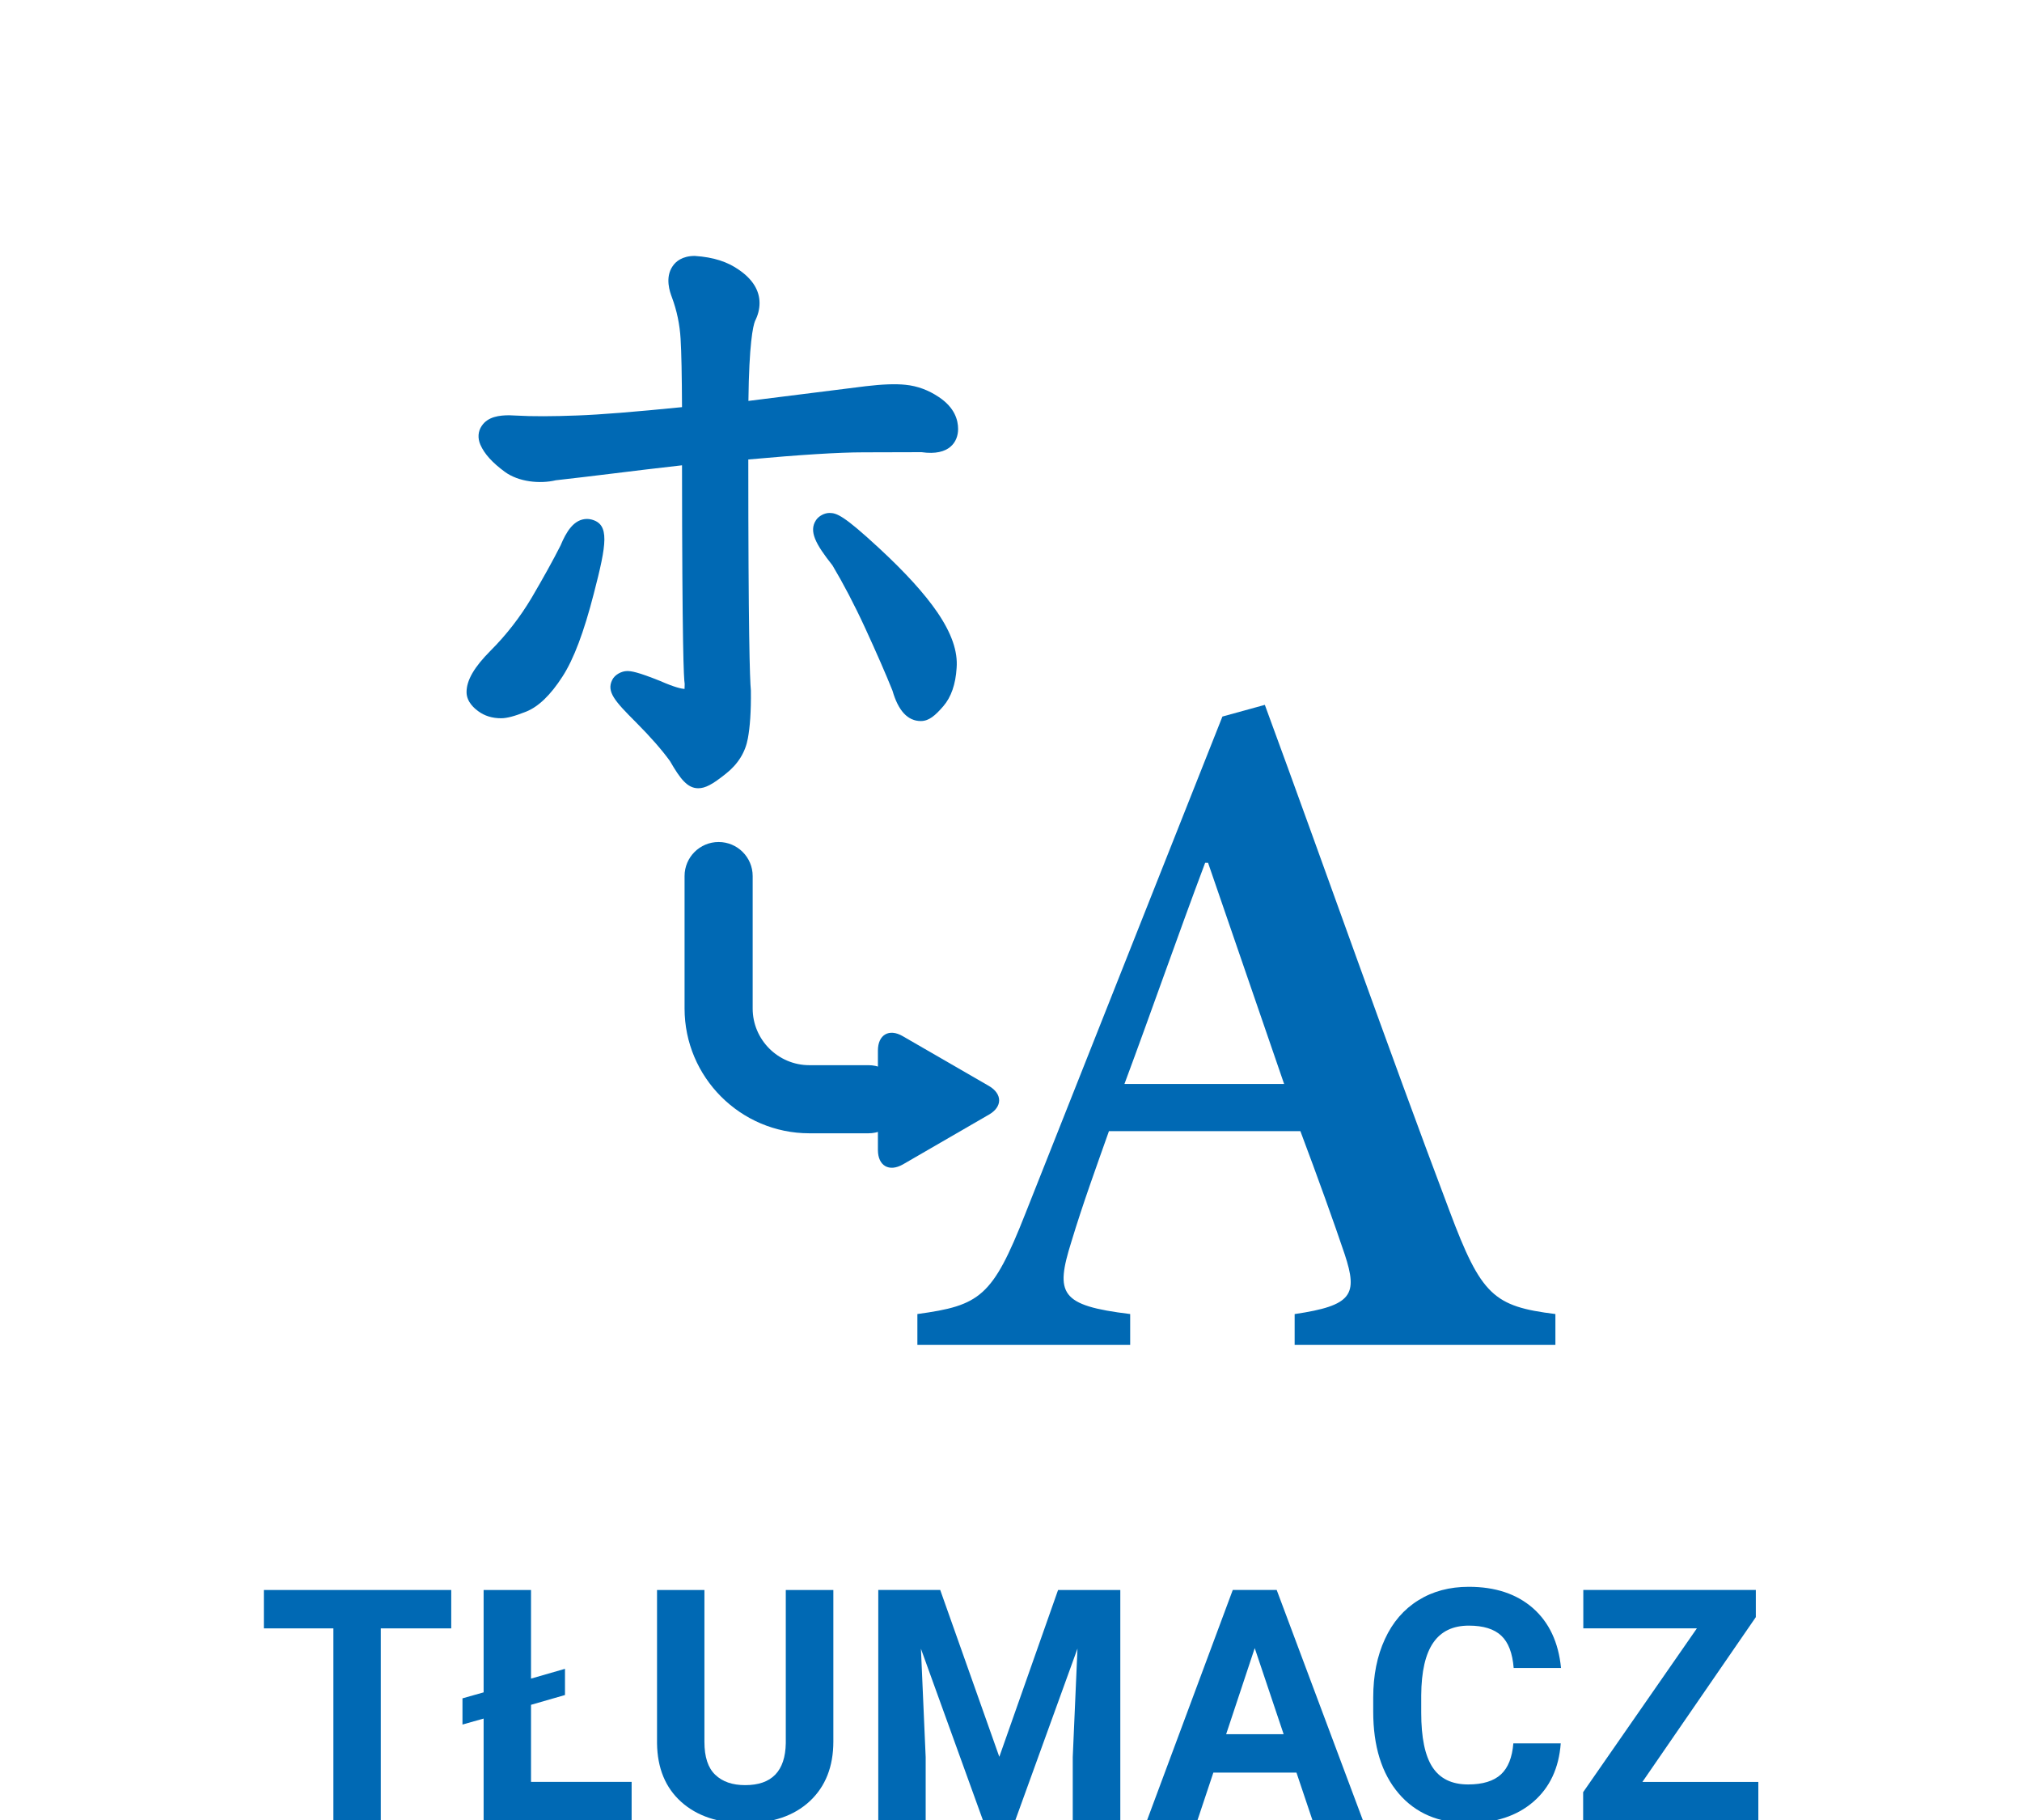
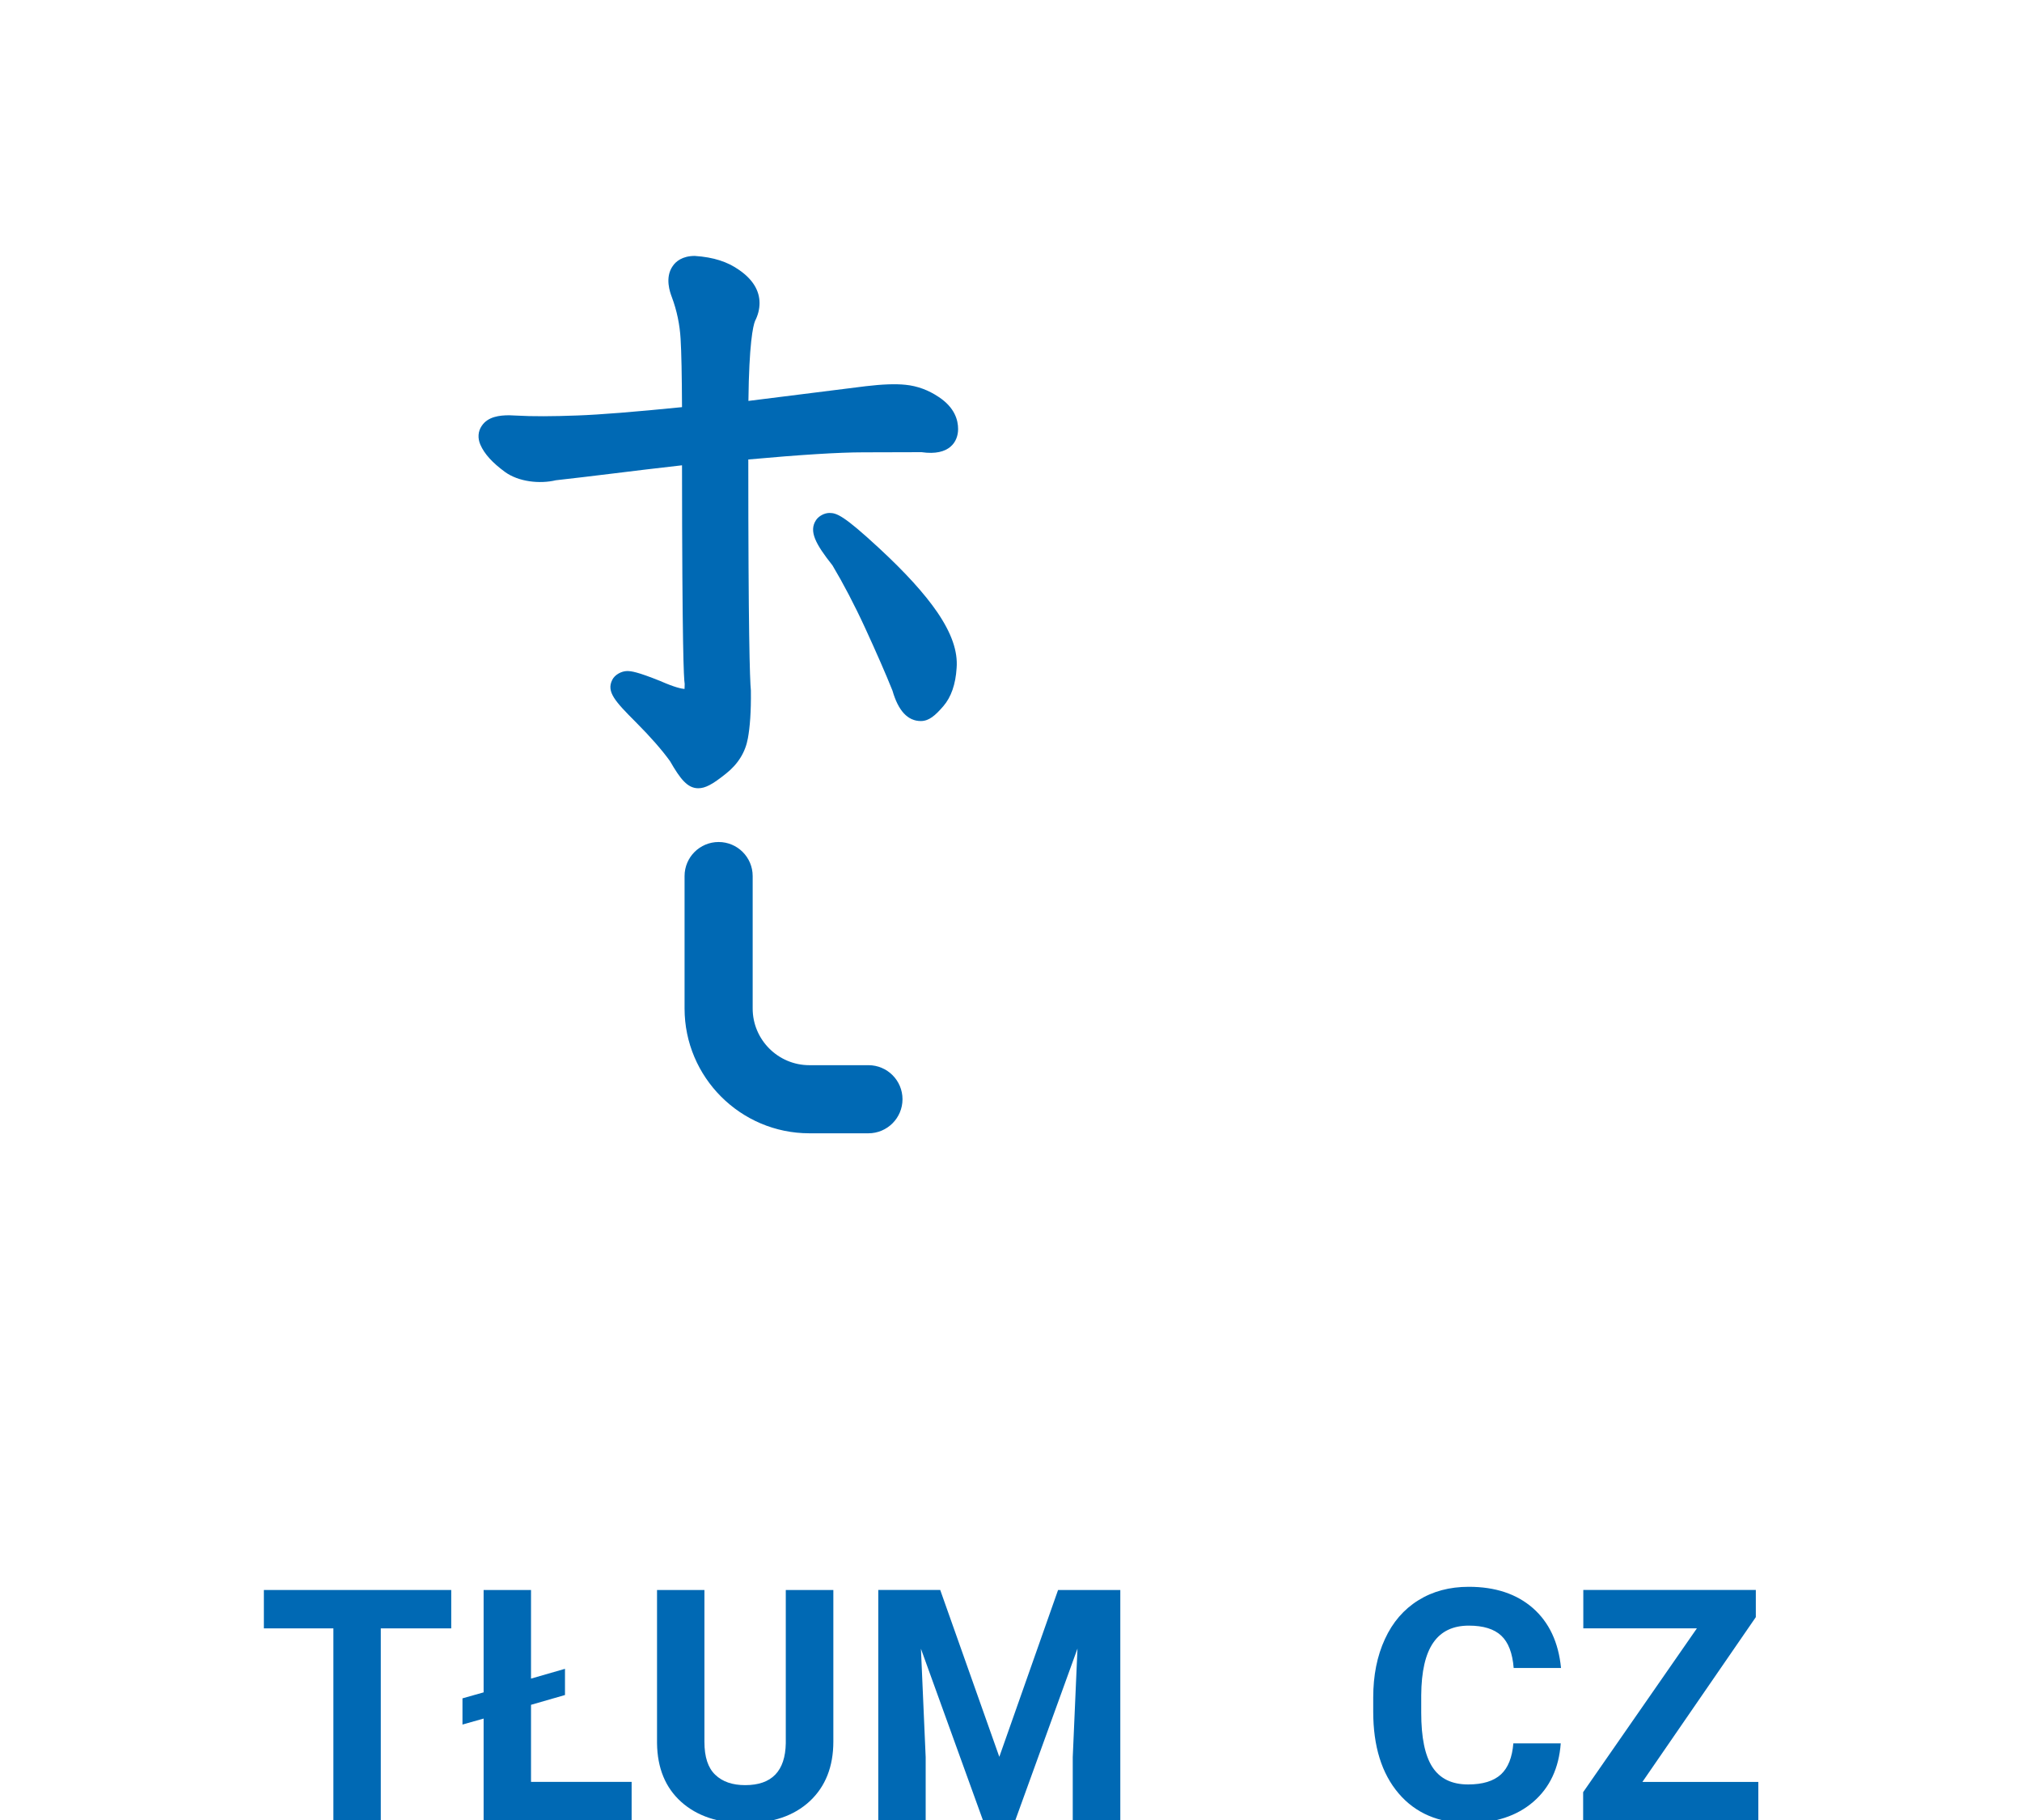
<svg xmlns="http://www.w3.org/2000/svg" version="1.1" id="Warstwa_1" x="0px" y="0px" width="50px" height="45px" viewBox="0 0 50 45" enable-background="new 0 0 50 45" xml:space="preserve">
  <g>
    <g>
-       <path fill="#0069B4" d="M14.625,12.845c-0.031-0.009-0.078-0.014-0.107-0.014c-0.33,0-0.518,0.324-0.656,0.655    c-0.184,0.364-0.422,0.793-0.715,1.293c-0.283,0.476-0.625,0.918-1.018,1.311c-0.402,0.403-0.592,0.729-0.592,1.022    c0,0.255,0.215,0.417,0.285,0.47c0.158,0.118,0.35,0.177,0.568,0.177c0.145,0,0.334-0.05,0.621-0.164    c0.305-0.123,0.602-0.407,0.9-0.87c0.279-0.432,0.529-1.1,0.773-2.049C15.004,13.441,15.08,12.963,14.625,12.845z" />
      <path fill="#0069B4" d="M21.74,13.555c-0.877-0.811-1.049-0.872-1.23-0.872c-0.121,0-0.262,0.074-0.33,0.175    c-0.186,0.278-0.01,0.596,0.406,1.122c0.266,0.447,0.541,0.969,0.811,1.556c0.273,0.594,0.504,1.12,0.672,1.54    c0.143,0.498,0.377,0.752,0.701,0.752c0.201,0,0.357-0.136,0.557-0.368c0.193-0.224,0.303-0.541,0.328-0.942    c0.033-0.414-0.125-0.863-0.477-1.38C22.861,14.676,22.391,14.158,21.74,13.555z" />
      <path fill="#0069B4" d="M21.35,11.184l1.438-0.004c0.697,0.101,0.904-0.264,0.904-0.572c0-0.217-0.08-0.528-0.477-0.791    c-0.254-0.171-0.531-0.274-0.824-0.303c-0.25-0.026-0.576-0.013-0.982,0.035l-2.902,0.364c0.016-1.407,0.113-1.854,0.164-1.977    c0.074-0.145,0.111-0.294,0.111-0.442c0-0.312-0.17-0.588-0.506-0.82c-0.283-0.199-0.625-0.315-1.096-0.346    c-0.307,0-0.471,0.138-0.547,0.254c-0.197,0.285-0.064,0.646-0.02,0.763c0.125,0.333,0.197,0.684,0.217,1.034    c0.021,0.342,0.031,0.905,0.035,1.688c-1.158,0.116-2.025,0.186-2.586,0.206c-0.607,0.023-1.115,0.026-1.523,0.002l-0.162-0.007    c-0.238,0-0.529,0.031-0.682,0.263c-0.092,0.134-0.104,0.303-0.033,0.465c0.098,0.226,0.297,0.445,0.605,0.671    c0.34,0.249,0.867,0.302,1.26,0.208c0.418-0.046,0.902-0.105,1.461-0.173c0.459-0.058,1.012-0.123,1.66-0.197    c0.004,4.5,0.043,5.275,0.066,5.403c0,0.065-0.004,0.107-0.004,0.127c-0.07-0.005-0.238-0.037-0.596-0.195    c-0.572-0.23-0.723-0.248-0.822-0.248c-0.141,0-0.309,0.093-0.369,0.218c-0.15,0.296,0.072,0.534,0.586,1.049    c0.354,0.354,0.645,0.687,0.842,0.96c0.254,0.442,0.432,0.671,0.699,0.671c0.174,0,0.352-0.095,0.682-0.359    c0.303-0.239,0.484-0.535,0.545-0.877c0.051-0.28,0.08-0.65,0.074-1.179c-0.027-0.27-0.064-1.485-0.064-5.714    C19.789,11.244,20.748,11.184,21.35,11.184z" />
    </g>
-     <path fill="#0069B4" d="M32.014,33.254v-0.763c1.426-0.211,1.568-0.478,1.238-1.477c-0.262-0.78-0.666-1.902-1.096-3.046h-4.734   c-0.311,0.881-0.643,1.788-0.93,2.738c-0.402,1.284-0.283,1.573,1.455,1.784v0.763h-5.262v-0.763   c1.551-0.211,1.859-0.425,2.668-2.477l4.875-12.296l1.049-0.289c1.523,4.141,3.021,8.422,4.568,12.516   c0.783,2.09,1.094,2.357,2.617,2.546v0.763H32.014z M29.873,21.333h-0.072c-0.689,1.832-1.332,3.686-1.996,5.469h3.949   L29.873,21.333z" />
    <g>
      <path fill="#0069B4" d="M21.475,28.021h-1.461c-1.701,0-3.086-1.385-3.086-3.085V21.66c0-0.464,0.377-0.841,0.842-0.841    s0.842,0.377,0.842,0.841v3.276c0,0.771,0.629,1.401,1.402,1.401h1.461c0.465,0,0.842,0.377,0.842,0.842    S21.939,28.021,21.475,28.021z" />
    </g>
-     <path fill="#0069B4" d="M21.709,25.974c0-0.39,0.277-0.552,0.615-0.354l2.131,1.231c0.336,0.196,0.336,0.517-0.002,0.709   l-2.127,1.231c-0.34,0.193-0.617,0.035-0.617-0.359V25.974z" />
  </g>
  <g>
    <path fill="#0069B4" d="M11.158,40.262H9.416V45H8.244v-4.738H6.525v-0.949h4.633V40.262z" />
    <path fill="#0069B4" d="M13.131,41.504l0.84-0.242v0.648l-0.84,0.242v1.906h2.488V45h-3.66v-2.508l-0.523,0.148v-0.648l0.523-0.148   v-2.531h1.172V41.504z" />
    <path fill="#0069B4" d="M20.607,39.313v3.746c0,0.622-0.195,1.114-0.584,1.477c-0.391,0.362-0.922,0.543-1.596,0.543   c-0.664,0-1.191-0.176-1.582-0.527s-0.59-0.835-0.598-1.449v-3.789h1.172v3.754c0,0.372,0.088,0.644,0.268,0.814   c0.178,0.171,0.424,0.256,0.74,0.256c0.658,0,0.992-0.347,1.004-1.039v-3.785H20.607z" />
    <path fill="#0069B4" d="M23.25,39.313l1.461,4.125l1.453-4.125h1.539V45h-1.176v-1.555l0.117-2.684L25.109,45h-0.805l-1.531-4.234   l0.117,2.68V45h-1.172v-5.688H23.25z" />
-     <path fill="#0069B4" d="M32.059,43.828h-2.055L29.613,45h-1.246l2.117-5.688h1.086L33.699,45h-1.246L32.059,43.828z M30.32,42.879   h1.422l-0.715-2.129L30.32,42.879z" />
    <path fill="#0069B4" d="M38.594,43.105c-0.045,0.612-0.271,1.094-0.678,1.445c-0.408,0.352-0.945,0.527-1.611,0.527   c-0.73,0-1.303-0.245-1.721-0.736s-0.627-1.165-0.627-2.021v-0.348c0-0.547,0.096-1.028,0.289-1.445   c0.191-0.417,0.467-0.736,0.826-0.959c0.357-0.223,0.773-0.334,1.248-0.334c0.656,0,1.184,0.176,1.586,0.527   c0.4,0.352,0.633,0.845,0.695,1.48H37.43c-0.029-0.367-0.131-0.634-0.307-0.799s-0.443-0.248-0.803-0.248   c-0.391,0-0.684,0.14-0.877,0.42c-0.195,0.28-0.295,0.714-0.299,1.303v0.43c0,0.614,0.092,1.063,0.279,1.348   c0.186,0.284,0.479,0.426,0.881,0.426c0.361,0,0.631-0.083,0.811-0.248c0.178-0.165,0.279-0.421,0.307-0.768H38.594z" />
    <path fill="#0069B4" d="M40.613,44.059h2.867V45h-4.332v-0.688l2.813-4.051h-2.809v-0.949h4.266v0.672L40.613,44.059z" />
  </g>
</svg>